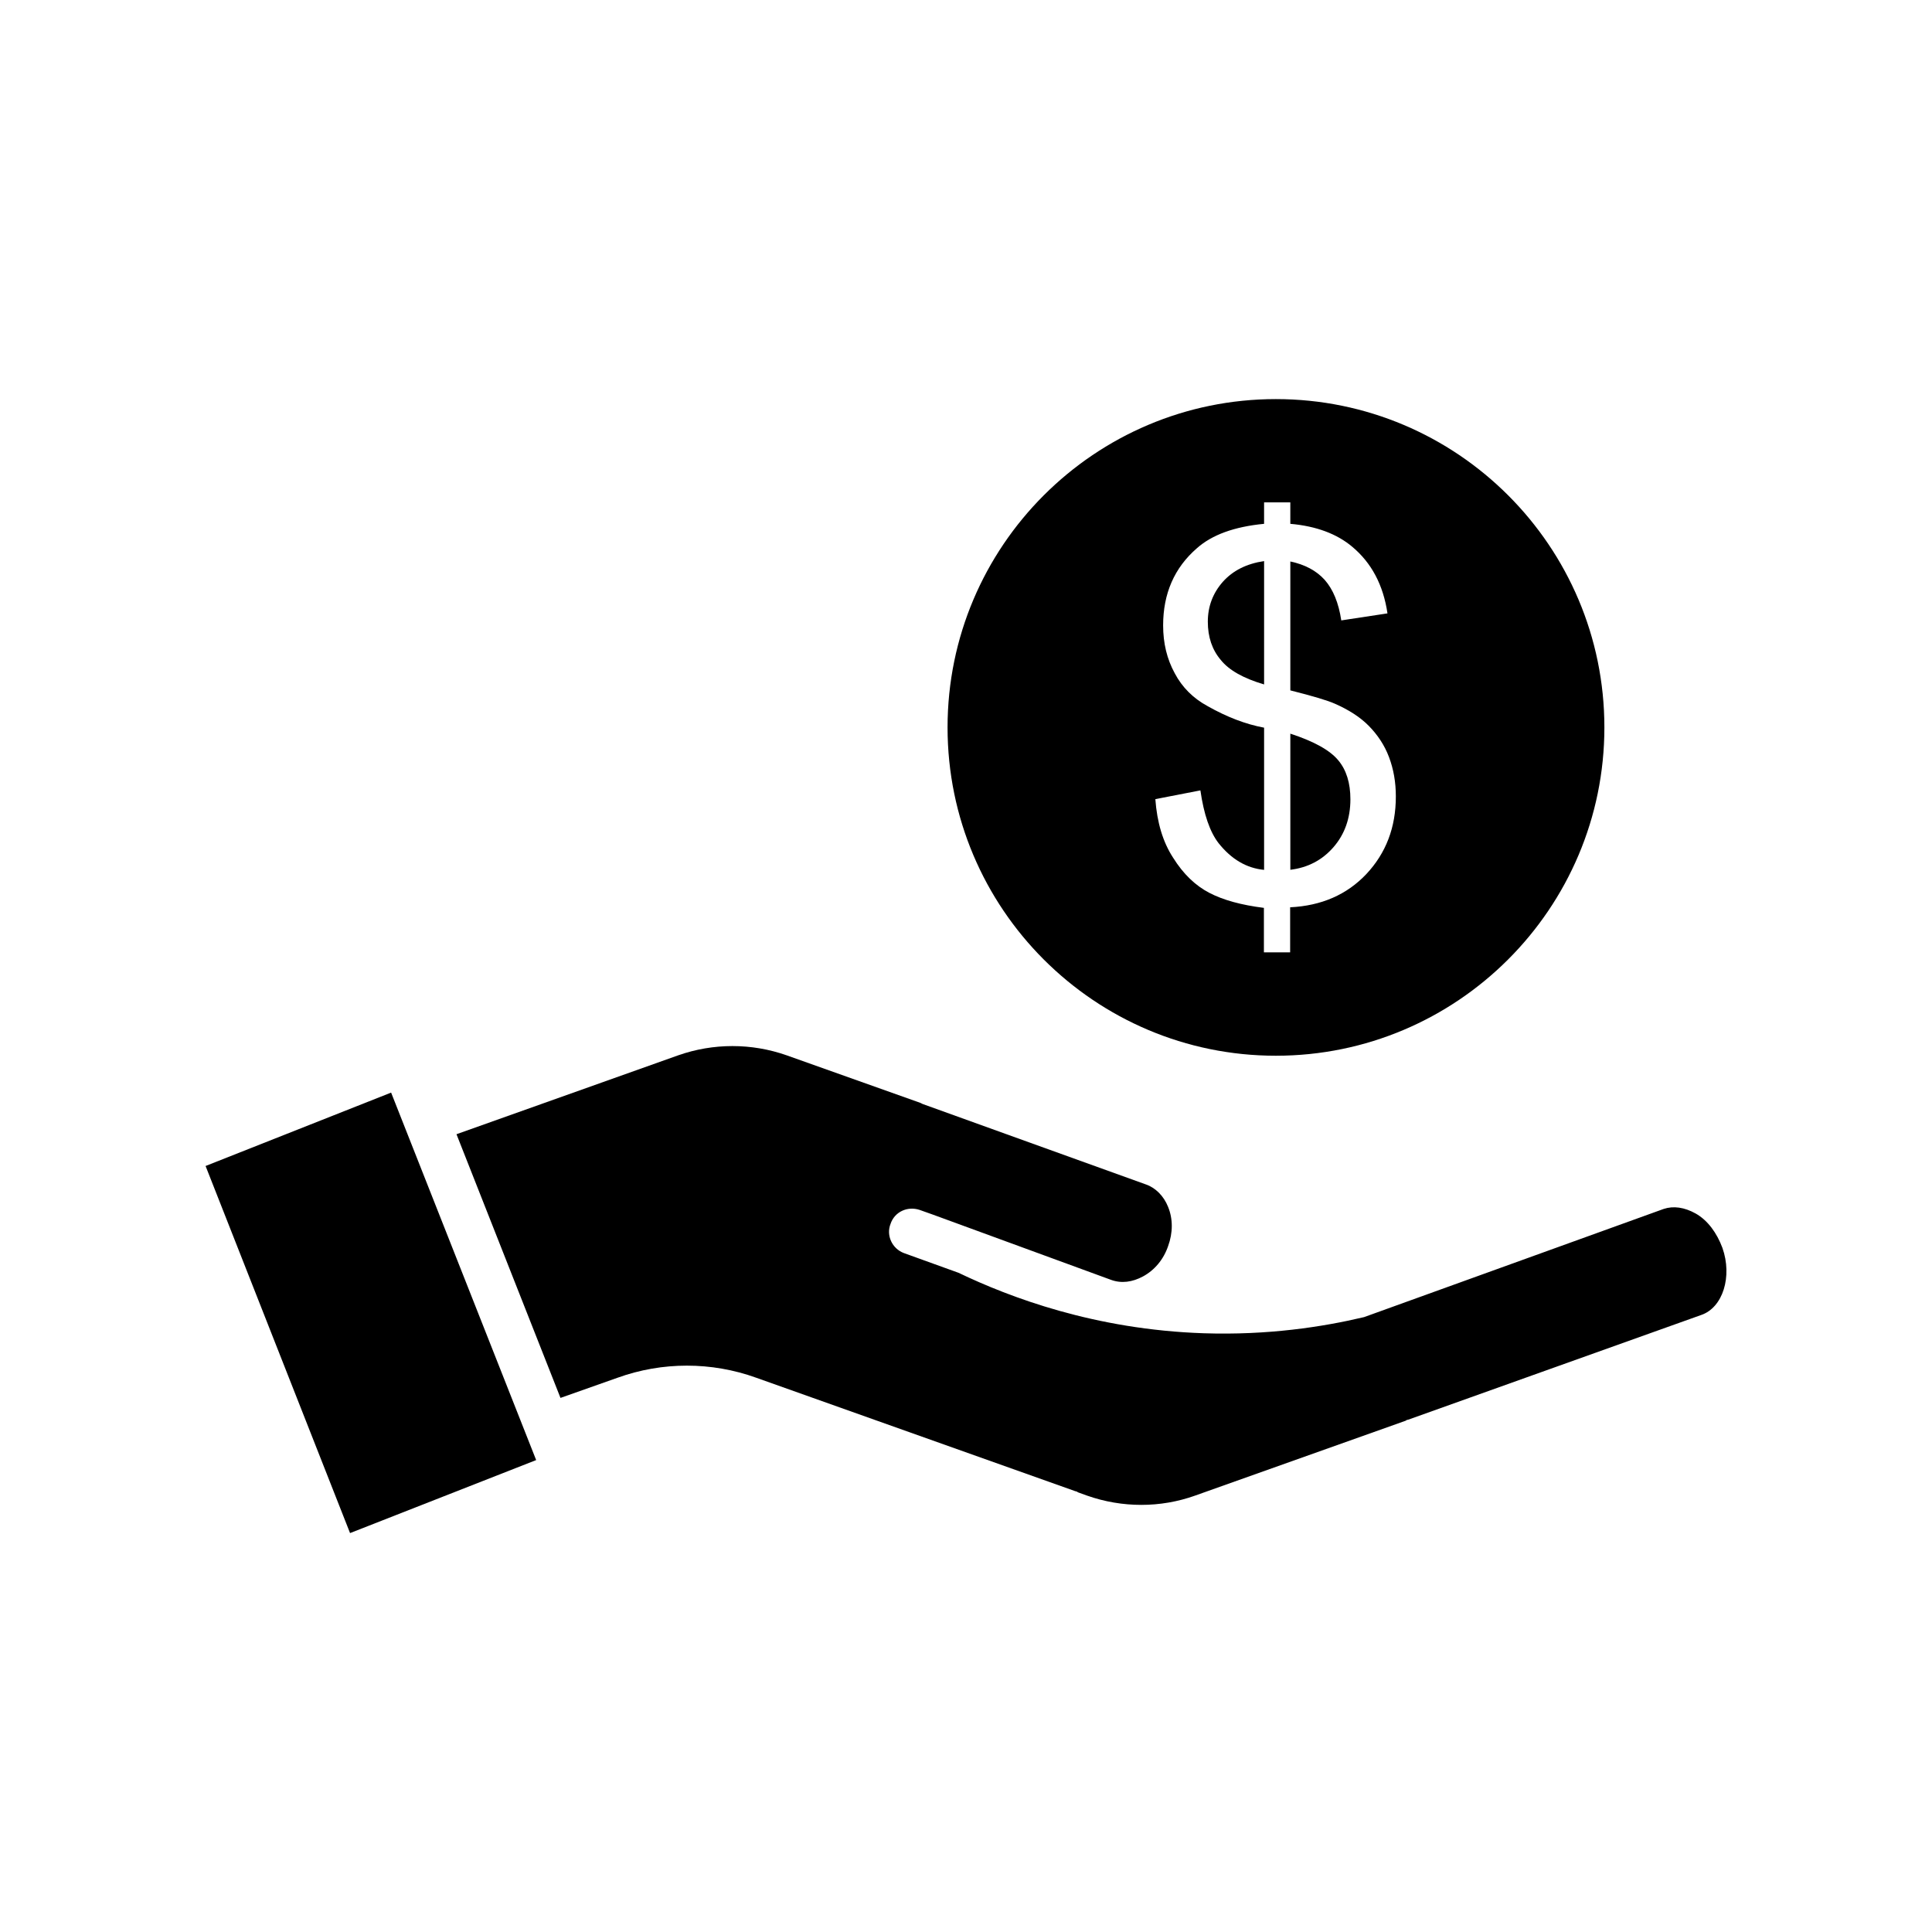
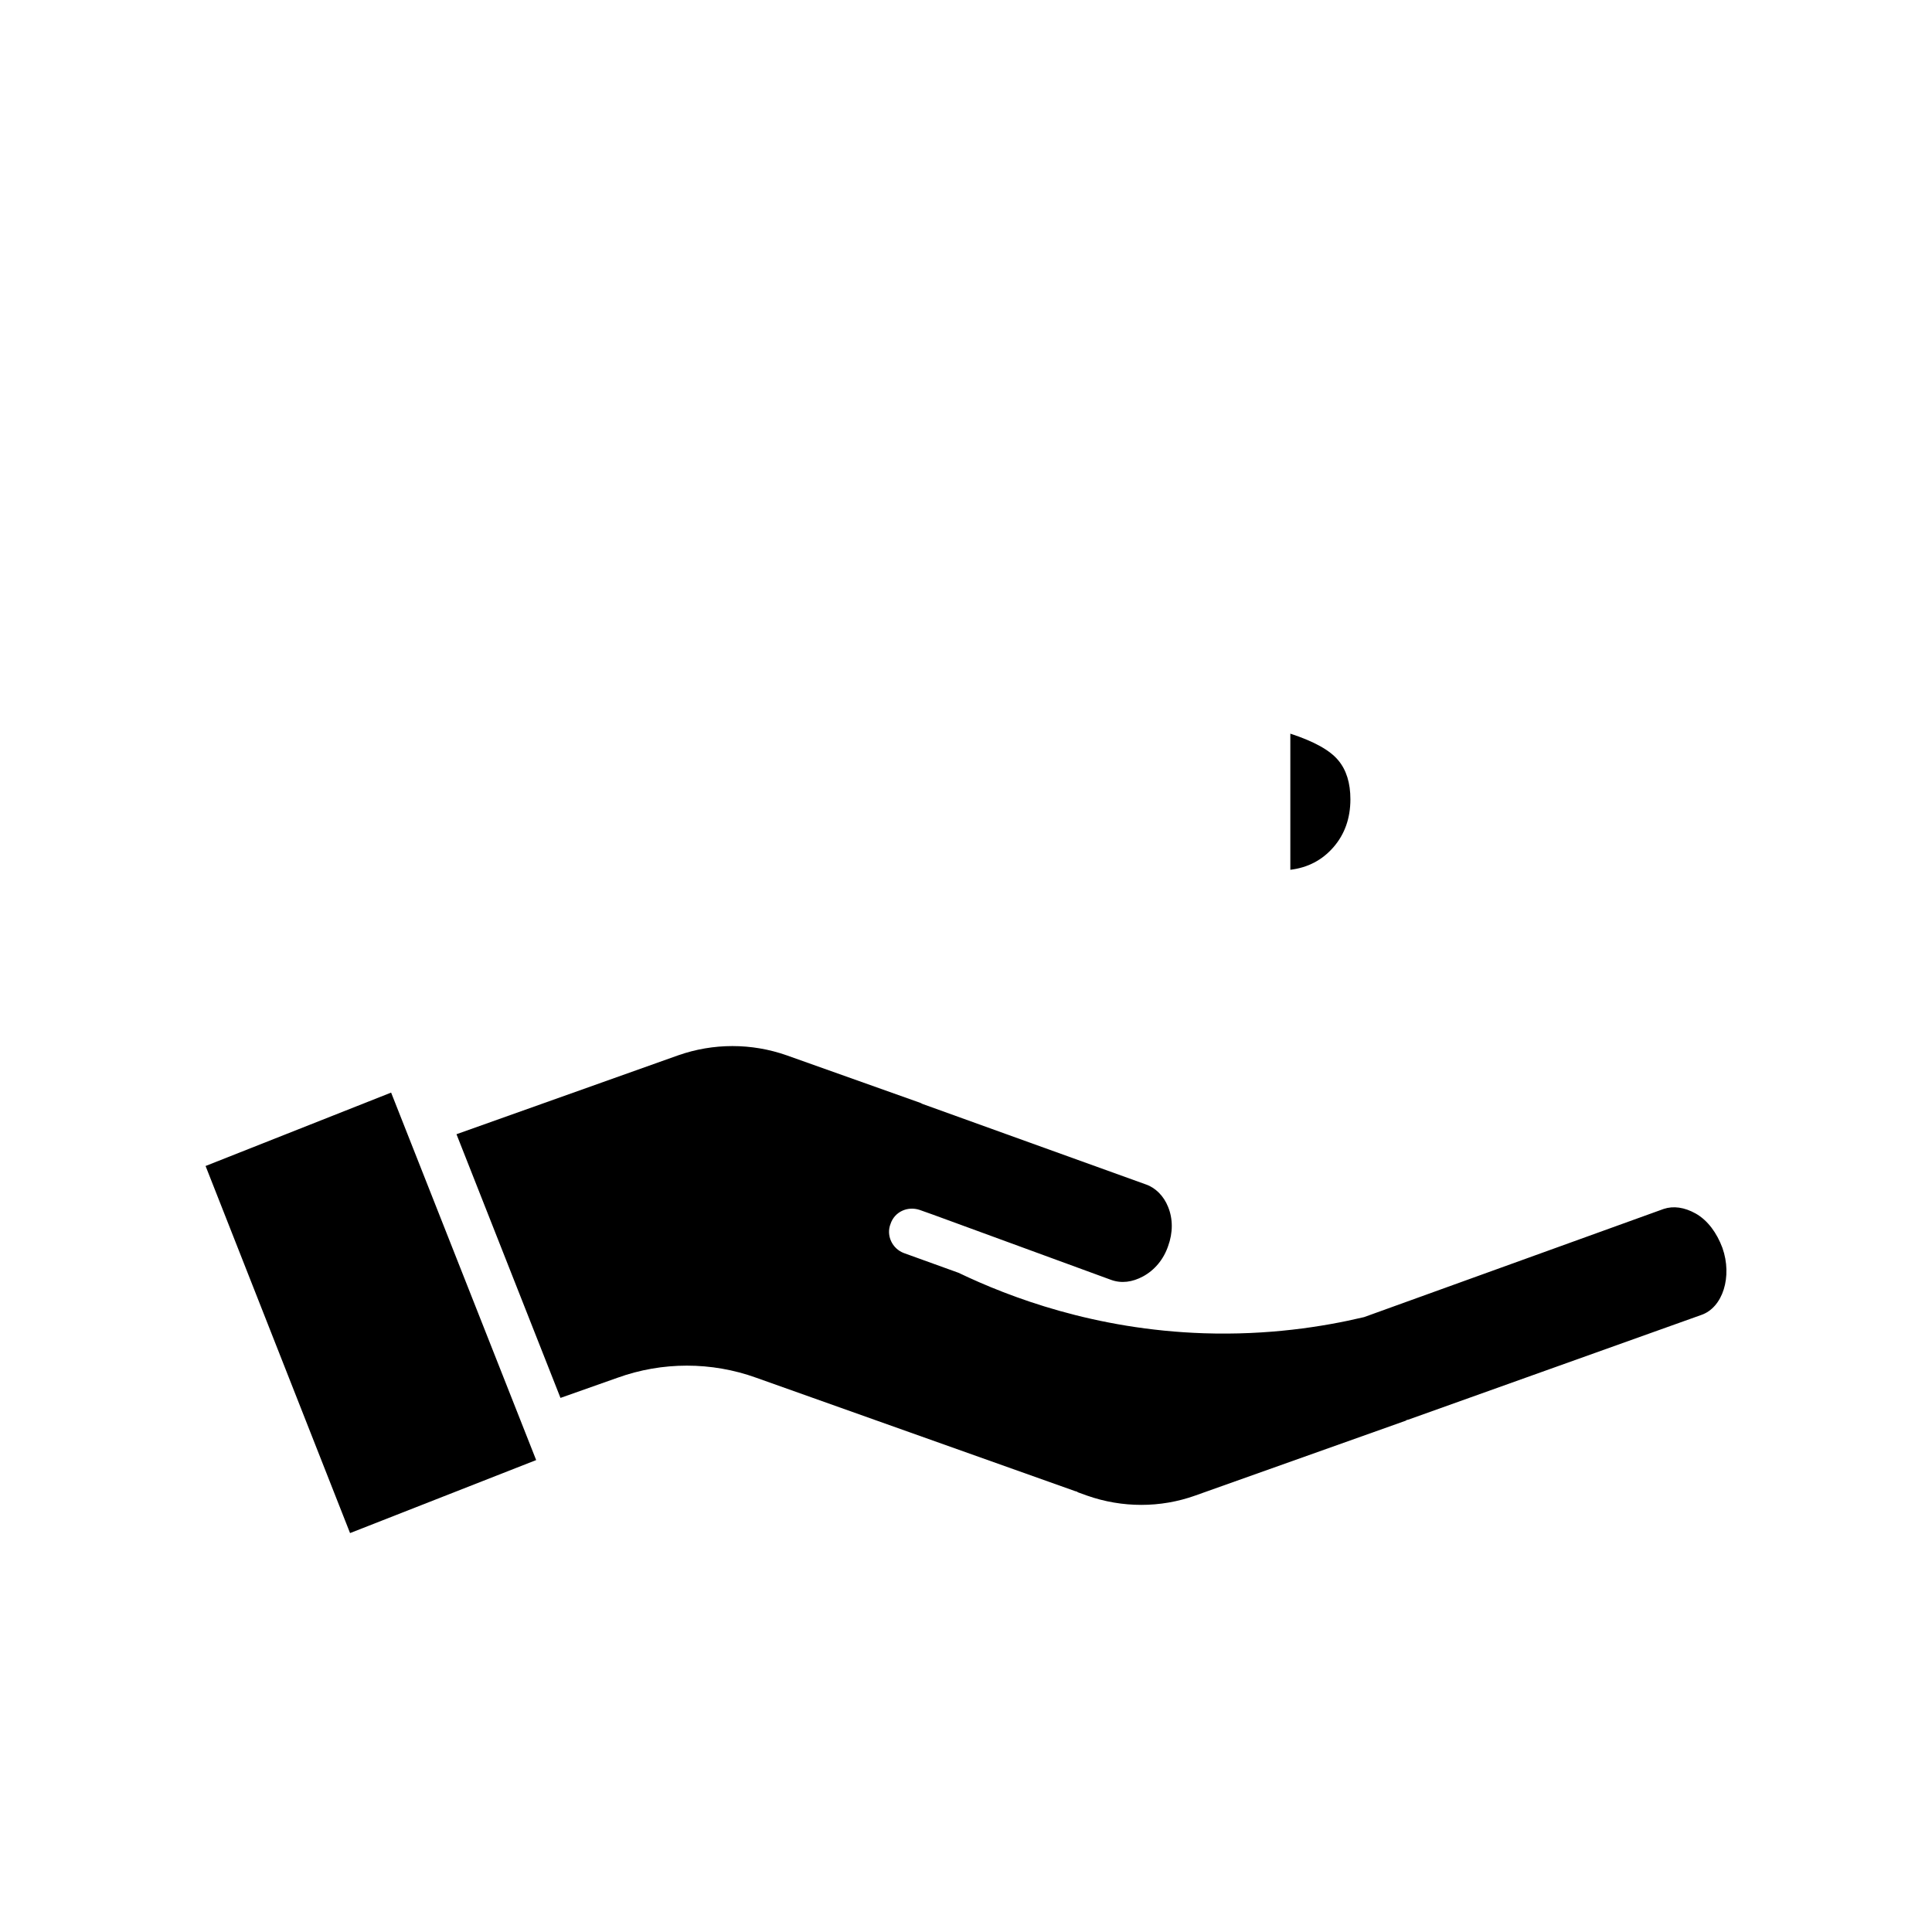
<svg xmlns="http://www.w3.org/2000/svg" fill="#000000" width="800px" height="800px" version="1.1" viewBox="144 144 512 512">
  <g>
    <path d="m198.48 453 38.289 97.285 49.32-19.348-38.438-97.387z" />
    <path d="m593.36 465.59c-2.973-1.664-5.894-2.066-8.465-1.211l-79.398 28.668c-11.035 2.621-25.543 4.836-42.473 4.281-28.867-0.957-51.438-9.523-64.992-16.02l-14.508-5.238c-3.074-1.16-4.734-4.637-3.527-7.707 1.059-3.223 4.484-4.785 7.707-3.727l3.68 1.309 47.055 17.23c2.769 1.008 5.644 0.605 8.465-0.906 3.074-1.664 5.441-4.484 6.648-8.012 1.309-3.578 1.309-7.254 0-10.43-1.16-2.922-3.375-5.09-5.894-5.945l-29.926-10.781-29.223-10.531-0.605-0.301-35.418-12.594c-9.32-3.273-19.445-3.273-28.766 0l-58.746 20.906 27.559 69.879 15.113-5.34c11.84-4.281 24.938-4.281 36.777 0l84.59 30.078c0.25 0 0.453 0.152 0.707 0.301l2.367 0.855c9.32 3.273 19.445 3.273 28.617 0l55.82-19.852c0.25-0.152 0.301-0.25 0.605-0.25l77.688-27.762c5.793-1.965 8.312-10.227 5.644-17.785-1.457-3.926-3.875-7.301-7.102-9.117z" />
-     <path d="m479 292.69c-4.684 0.707-8.262 2.519-10.934 5.492-2.621 2.973-3.981 6.5-3.981 10.578 0 4.082 1.16 7.457 3.426 10.125 2.215 2.769 6.047 4.887 11.488 6.5z" />
+     <path d="m479 292.69z" />
    <path d="m501.87 355.81c0-4.281-1.059-7.758-3.223-10.328-2.168-2.621-6.348-4.988-12.695-7.055v36.074c4.586-0.555 8.414-2.519 11.438-5.996 2.969-3.422 4.481-7.656 4.481-12.695z" />
-     <path d="m482.12 423.78c48.012 0 87.059-38.996 87.059-87.008s-38.996-87.008-87.059-87.008c-48.012 0-87.008 38.996-87.008 87.008 0 48.016 38.992 87.008 87.008 87.008zm-18.09-92.648c-3.828-2.066-6.75-4.988-8.715-8.715-2.066-3.777-3.074-7.961-3.074-12.695 0-8.414 2.973-15.266 8.969-20.453 3.981-3.527 9.875-5.691 17.785-6.449v-5.691h6.953v5.691c6.902 0.605 12.344 2.672 16.375 6.047 5.141 4.281 8.262 10.176 9.371 17.684l-12.242 1.863c-0.707-4.684-2.168-8.211-4.383-10.73-2.215-2.469-5.289-4.082-9.117-4.887v34.16c5.996 1.512 9.875 2.672 11.789 3.527 3.68 1.613 6.75 3.578 9.02 5.894 2.266 2.316 4.133 5.039 5.34 8.262 1.211 3.223 1.812 6.648 1.812 10.43 0 8.211-2.621 15.012-7.809 20.555-5.188 5.492-11.941 8.414-20.203 8.816v11.941h-6.953v-11.789c-5.996-0.754-10.781-2.066-14.461-3.981-3.68-1.914-6.902-4.988-9.574-9.27-2.769-4.231-4.281-9.422-4.734-15.566l11.941-2.316c0.906 6.348 2.519 11.035 4.836 14.008 3.375 4.231 7.356 6.602 12.043 7.055v-37.684c-4.941-0.922-9.879-2.836-14.969-5.707z" />
  </g>
</svg>